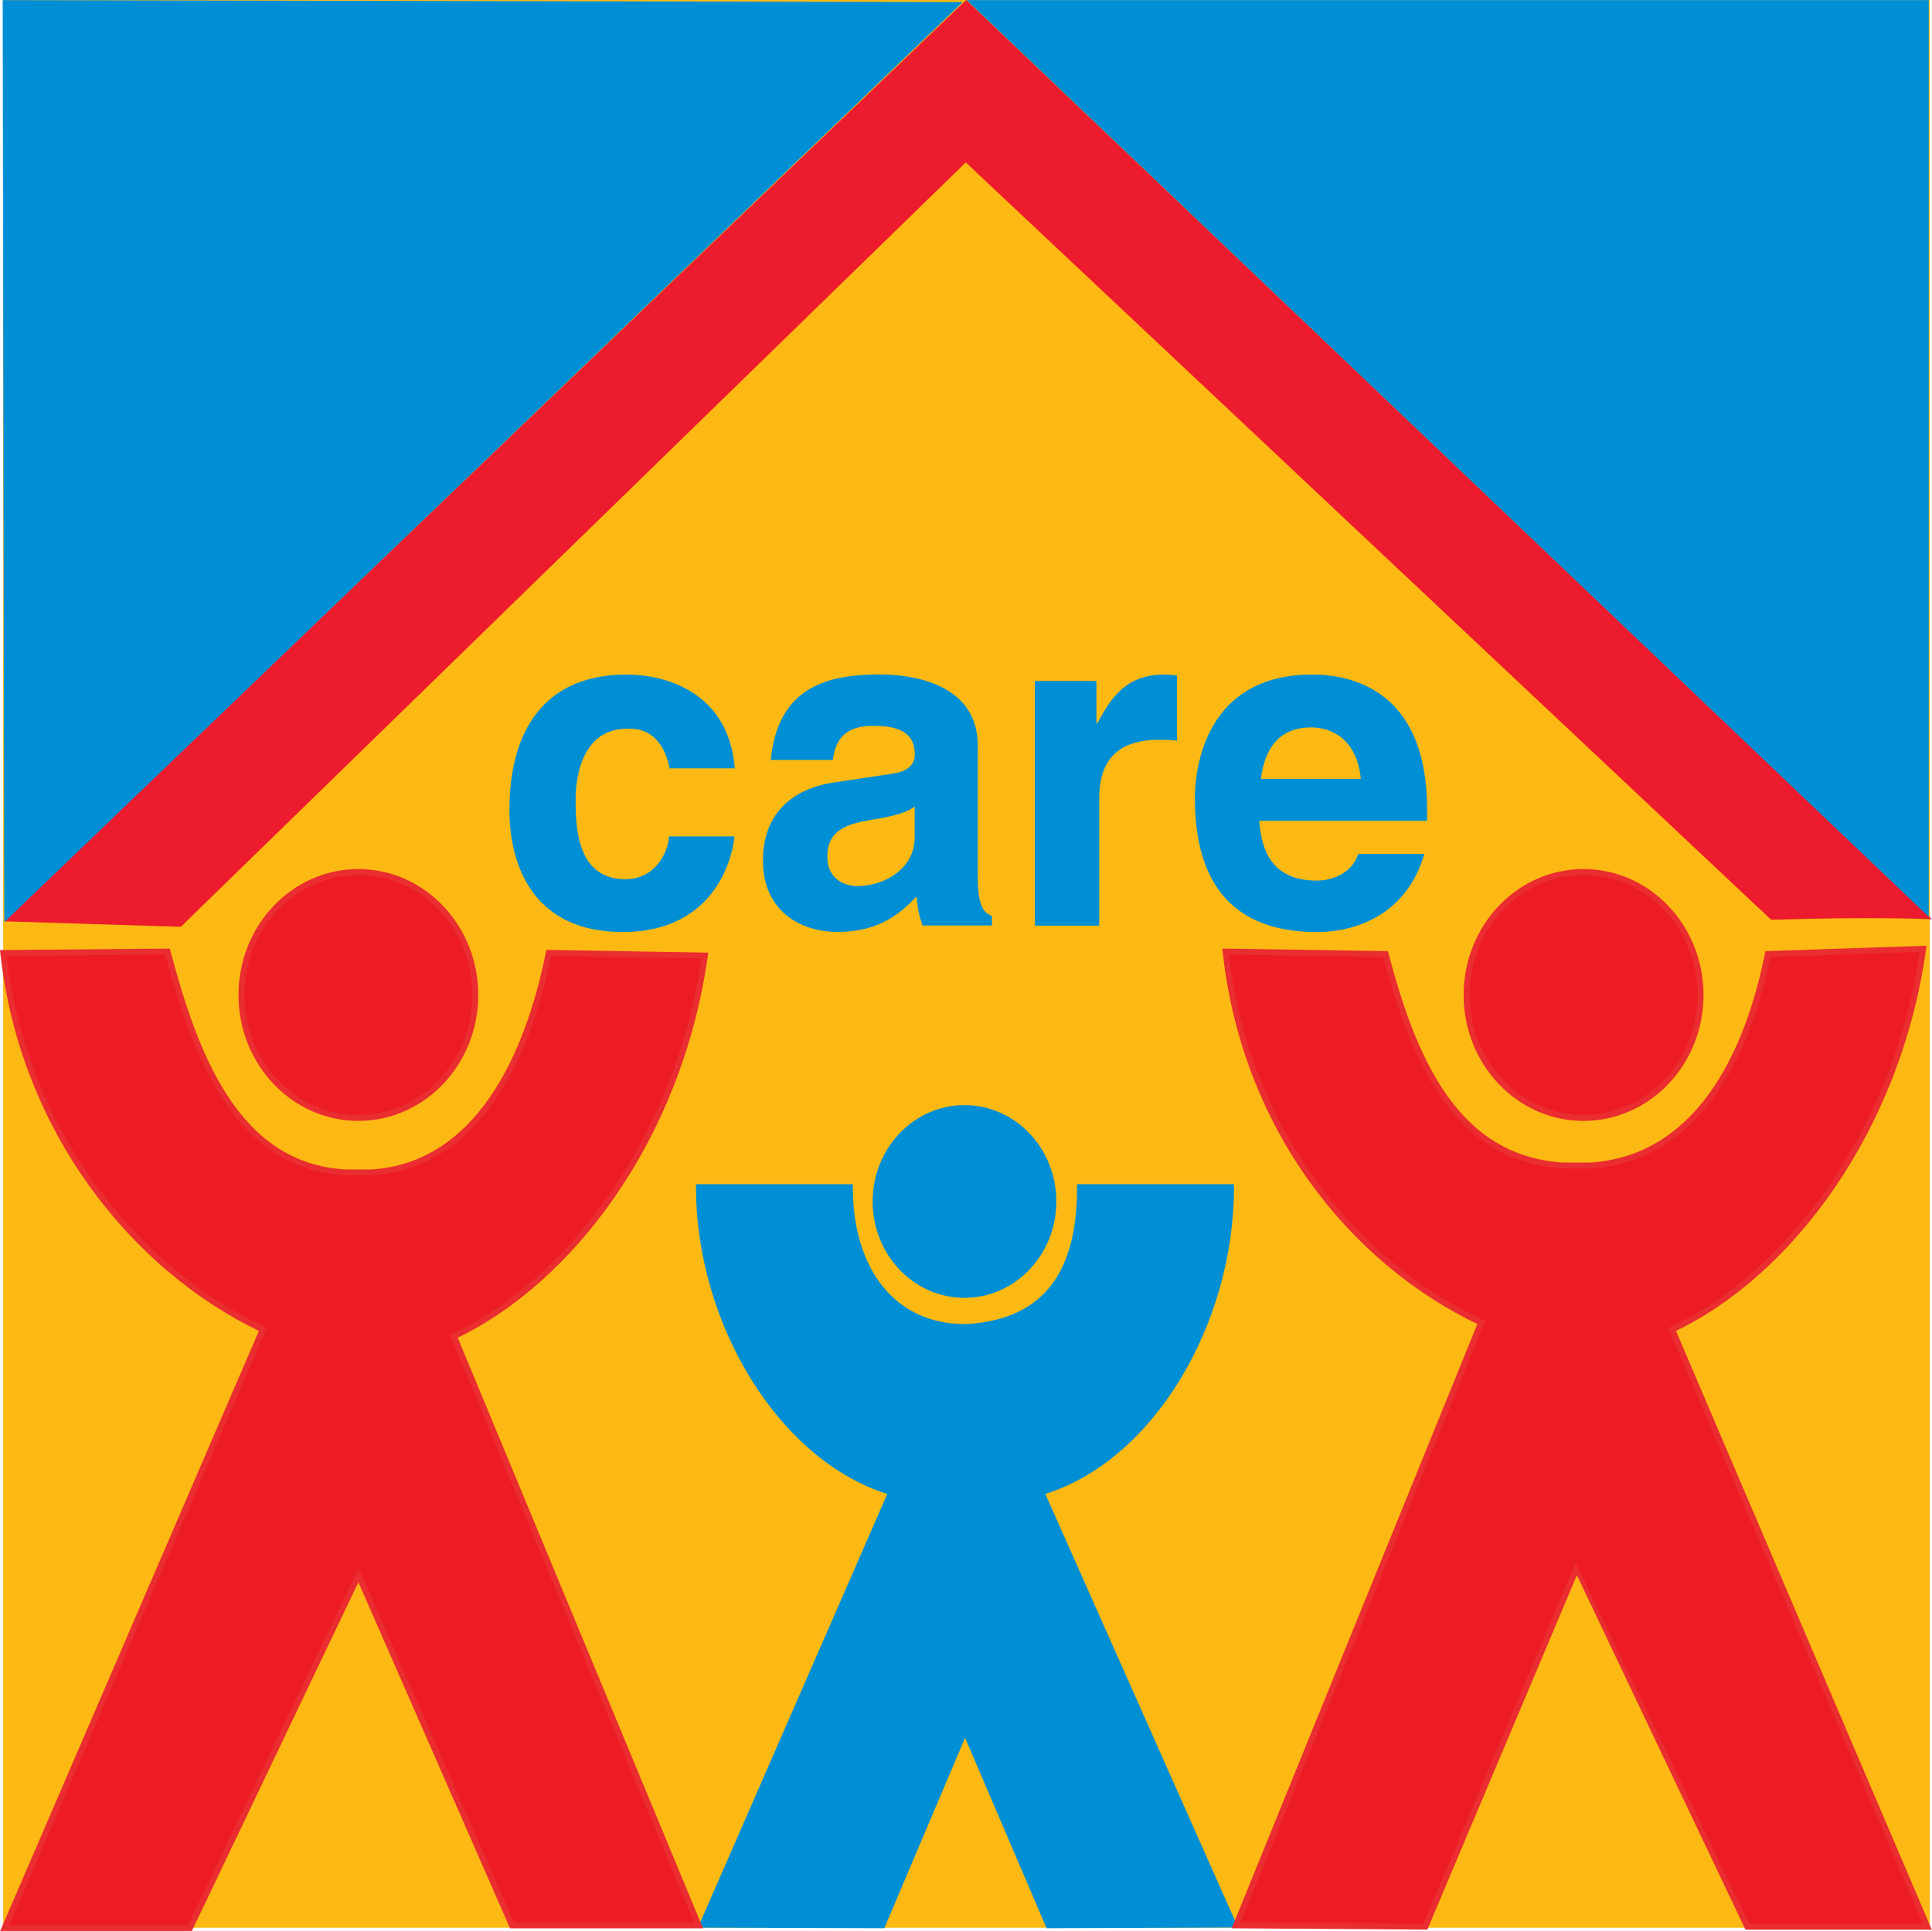
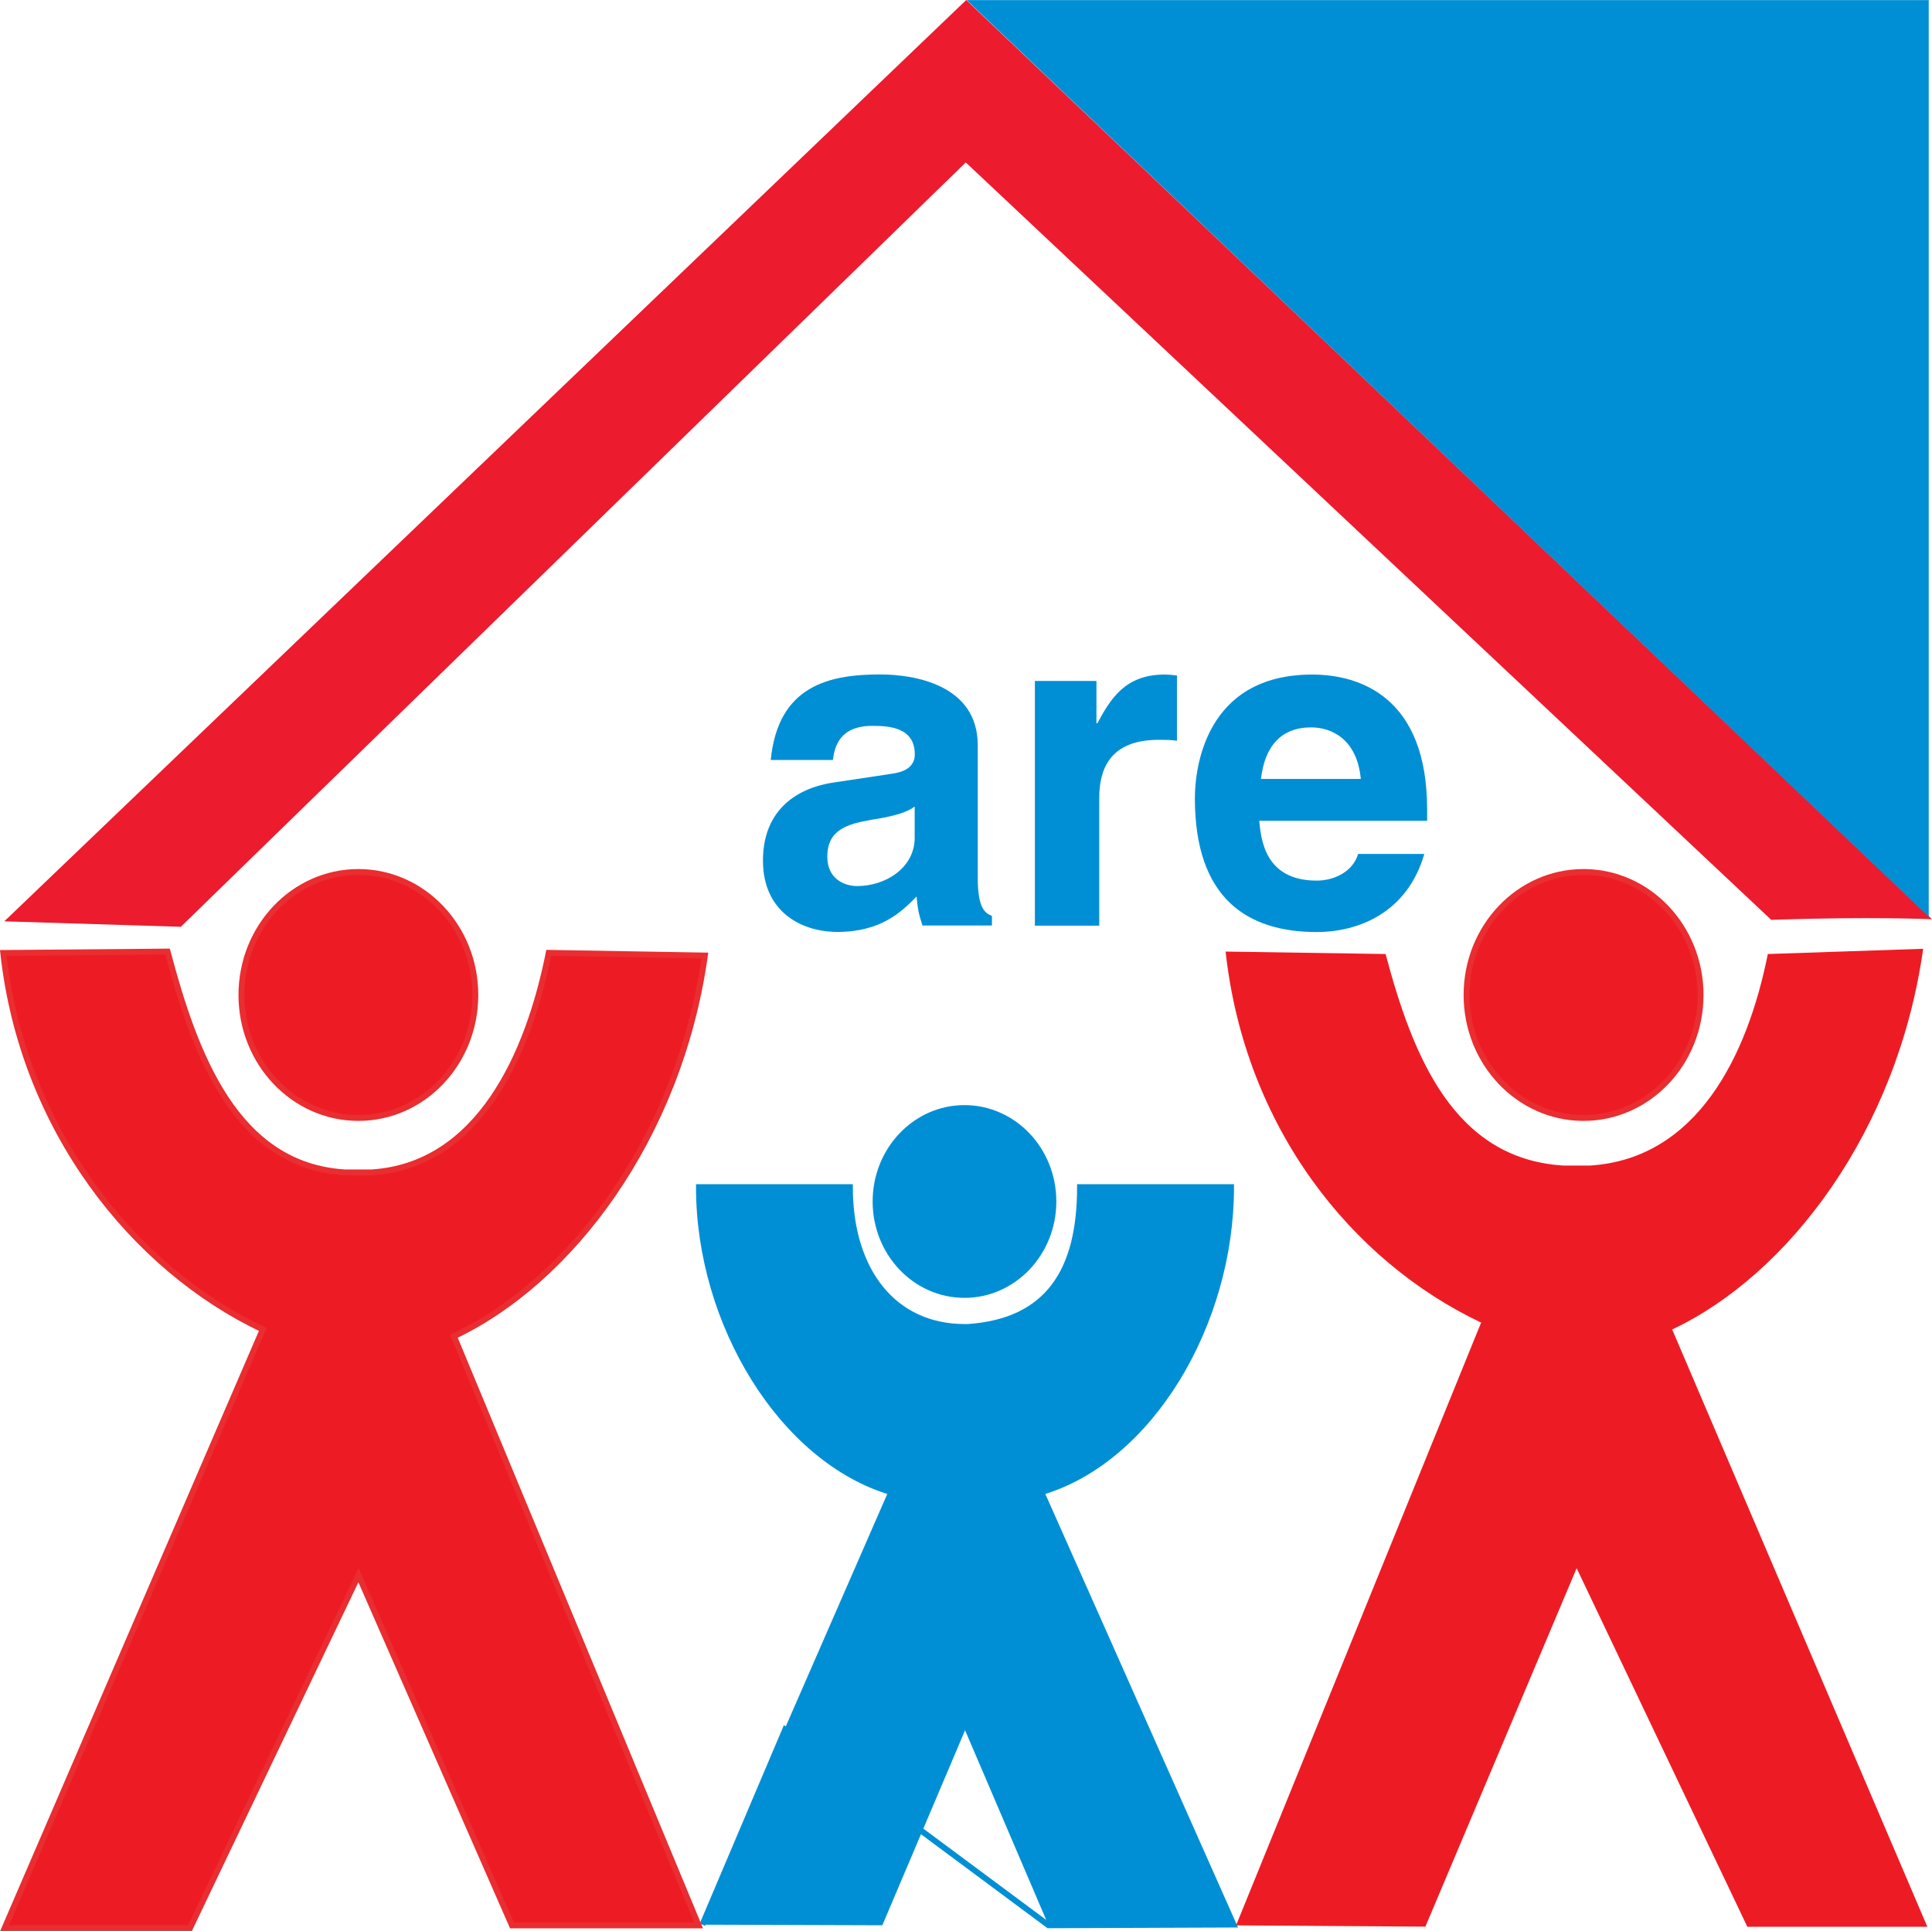
<svg xmlns="http://www.w3.org/2000/svg" id="Layer_1" x="0px" y="0px" viewBox="0 0 166.04 165.97" style="enable-background:new 0 0 166.04 165.97;" xml:space="preserve">
  <style type="text/css"> .st0{fill:#FDB913;} .st1{fill:#ED1B2E;} .st2{fill:#008FD5;} .st3{fill:none;stroke:#008FD5;stroke-width:0.507;} .st4{fill:#ED1C24;} .st5{fill:none;stroke:#EA2D30;stroke-width:0.507;} </style>
  <g>
-     <rect x="0.27" class="st0" width="165.58" height="165.69" />
    <g>
      <path class="st1" d="M83,13.96l-67.46,65.7L0.37,79.19L83.04,0l83,79.01c0,0-5.24-0.24-13.82,0.05L83,13.96z" />
      <path class="st2" d="M90.53,103.27c0,4.43-3.42,8.03-7.64,8.03s-7.64-3.59-7.64-8.03c0-4.43,3.42-8.03,7.64-8.03 S90.53,98.83,90.53,103.27" />
      <path class="st3" d="M90.53,103.27c0,4.43-3.42,8.03-7.64,8.03s-7.64-3.59-7.64-8.03c0-4.43,3.42-8.03,7.64-8.03 S90.53,98.83,90.53,103.27z" />
      <path class="st2" d="M90.11,165.48l15.9-0.06l-16.52-37.17c9.38-2.76,16.31-14.48,16.31-26.21H92.82c0,7.15-2.71,11.56-9.67,12.02 h-0.22c-6.17,0-9.89-4.87-9.89-12.02H60.07c0,11.72,7.15,23.44,16.53,26.21l-16.23,37.18l15.46,0.05l7.11-16.76L90.11,165.48z" />
-       <path class="st3" d="M90.11,165.48l15.9-0.06l-16.52-37.17c9.38-2.76,16.31-14.48,16.31-26.21H92.82c0,7.15-2.71,11.56-9.67,12.02 h-0.22c-6.17,0-9.89-4.87-9.89-12.02H60.07c0,11.72,7.15,23.44,16.53,26.21l-16.23,37.18l15.46,0.05l7.11-16.76L90.11,165.48z" />
-       <path class="st2" d="M63.12,71.89c-0.2,2.17-1.9,8.22-9.61,8.22c-7.91,0-9.73-6.05-9.73-10.47c0-6.8,2.96-11.66,10.08-11.66 c3.32,0,8.77,1.5,9.29,8.06h-5.61c-0.24-1.38-1.11-3.56-3.68-3.4c-3.48,0-4.39,3.48-4.39,6.09c0,2.29,0.08,6.84,4.27,6.84 c2.81,0,3.75-2.69,3.75-3.68H63.12z" />
+       <path class="st3" d="M90.11,165.48l15.9-0.06l-16.52-37.17c9.38-2.76,16.31-14.48,16.31-26.21H92.82c0,7.15-2.71,11.56-9.67,12.02 h-0.22c-6.17,0-9.89-4.87-9.89-12.02H60.07c0,11.72,7.15,23.44,16.53,26.21l-16.23,37.18l7.11-16.76L90.11,165.48z" />
      <path class="st2" d="M84.03,75.44c0,2.49,0.55,3.04,1.22,3.28v0.83h-5.97c-0.32-0.99-0.39-1.3-0.51-2.49 c-1.27,1.3-3.04,3.04-6.8,3.04c-3.16,0-6.4-1.78-6.4-6.13c0-4.11,2.61-6.21,6.13-6.72l4.98-0.75c0.87-0.12,1.94-0.48,1.94-1.66 c0-2.33-2.22-2.45-3.64-2.45c-2.77,0-3.24,1.7-3.4,2.93h-5.34c0.63-6.44,5.1-7.35,9.41-7.35c2.97,0,8.38,0.91,8.38,6.09V75.44z M78.61,69.32c-0.56,0.43-1.46,0.79-3.76,1.15c-2.06,0.36-3.75,0.87-3.75,3.16c0,1.94,1.5,2.53,2.57,2.53 c2.45,0,4.94-1.58,4.94-4.15V69.32z" />
      <path class="st2" d="M88.93,58.53h5.3v3.64h0.08c1.14-2.13,2.41-4.19,5.77-4.19c0.36,0,0.71,0.04,1.07,0.08v5.61 c-0.47-0.08-1.07-0.08-1.58-0.08c-4.31,0-5.1,2.69-5.1,5.02v10.95h-5.53V58.53z" />
      <path class="st2" d="M122.41,73.39c-1.46,5.06-5.65,6.72-9.25,6.72c-5.93,0-10.47-2.85-10.47-11.5c0-2.53,0.87-10.63,10.08-10.63 c4.15,0,9.88,1.98,9.88,11.58v0.99h-14.43c0.16,1.58,0.47,5.14,4.94,5.14c1.54,0,3.12-0.79,3.56-2.29H122.41z M116.95,66.95 c-0.32-3.4-2.49-4.43-4.27-4.43c-2.61,0-3.99,1.66-4.31,4.43H116.95z" />
      <path class="st4" d="M40.85,85.52c0,5.84-4.5,10.57-10.05,10.57c-5.55,0-10.05-4.73-10.05-10.57c0-5.84,4.5-10.57,10.05-10.57 C36.35,74.95,40.85,79.69,40.85,85.52" />
      <path class="st5" d="M40.85,85.52c0,5.84-4.5,10.57-10.05,10.57c-5.55,0-10.05-4.73-10.05-10.57c0-5.84,4.5-10.57,10.05-10.57 C36.35,74.95,40.85,79.69,40.85,85.52z" />
      <path class="st4" d="M44,165.49h16.04l-21.03-50.64c9.97-4.69,19.36-17.01,21.57-32.72l-13.42-0.23 c-1.76,8.8-6.03,18.26-15.19,18.87h-2.35c-9.39-0.59-12.88-10.18-15.22-18.98L0.28,81.91c1.66,15.12,11.16,27.08,22.3,32.36 L0.4,165.72h15.93l14.48-30.33L44,165.49z" />
      <path class="st5" d="M44,165.49h16.04l-21.03-50.64c9.97-4.69,19.36-17.01,21.57-32.72l-13.42-0.23 c-1.76,8.8-6.03,18.26-15.19,18.87h-2.35c-9.39-0.59-12.88-10.18-15.22-18.98L0.28,81.91c1.66,15.12,11.16,27.08,22.3,32.36 L0.4,165.72h15.93l14.48-30.33L44,165.49z" />
      <path class="st4" d="M146.15,85.52c0,5.84-4.5,10.57-10.06,10.57c-5.55,0-10.05-4.73-10.05-10.57c0-5.84,4.5-10.57,10.05-10.57 C141.65,74.95,146.15,79.69,146.15,85.52" />
      <path class="st5" d="M146.15,85.52c0,5.84-4.5,10.57-10.06,10.57c-5.55,0-10.05-4.73-10.05-10.57c0-5.84,4.5-10.57,10.05-10.57 C141.65,74.95,146.15,79.69,146.15,85.52z" />
      <path class="st4" d="M150.17,165.61h15.47l-21.93-51.34c9.97-4.69,19.36-17.01,21.57-32.72L151.93,82 c-1.76,8.8-6.09,17.58-15.25,18.18h-2.35c-9.39-0.59-12.91-9.38-15.25-18.18l-13.75-0.21c1.66,15.12,10.82,26.61,21.96,31.89 l-21.06,51.81l16.27,0.11l13-30.81C135.51,134.8,150.17,165.61,150.17,165.61" />
-       <path class="st5" d="M150.17,165.61h15.47l-21.93-51.34c9.97-4.69,19.36-17.01,21.57-32.72L151.93,82 c-1.76,8.8-6.09,17.58-15.25,18.18h-2.35c-9.39-0.59-12.91-9.38-15.25-18.18l-13.75-0.21c1.66,15.12,10.82,26.61,21.96,31.89 l-21.06,51.81l16.27,0.11l13-30.81C135.51,134.8,150.17,165.61,150.17,165.61z" />
      <polygon class="st2" points="83.08,0.01 165.76,0.01 165.76,78.8 " />
-       <polygon class="st2" points="0.37,79.26 0.23,0.01 82.74,0.18 " />
    </g>
  </g>
</svg>